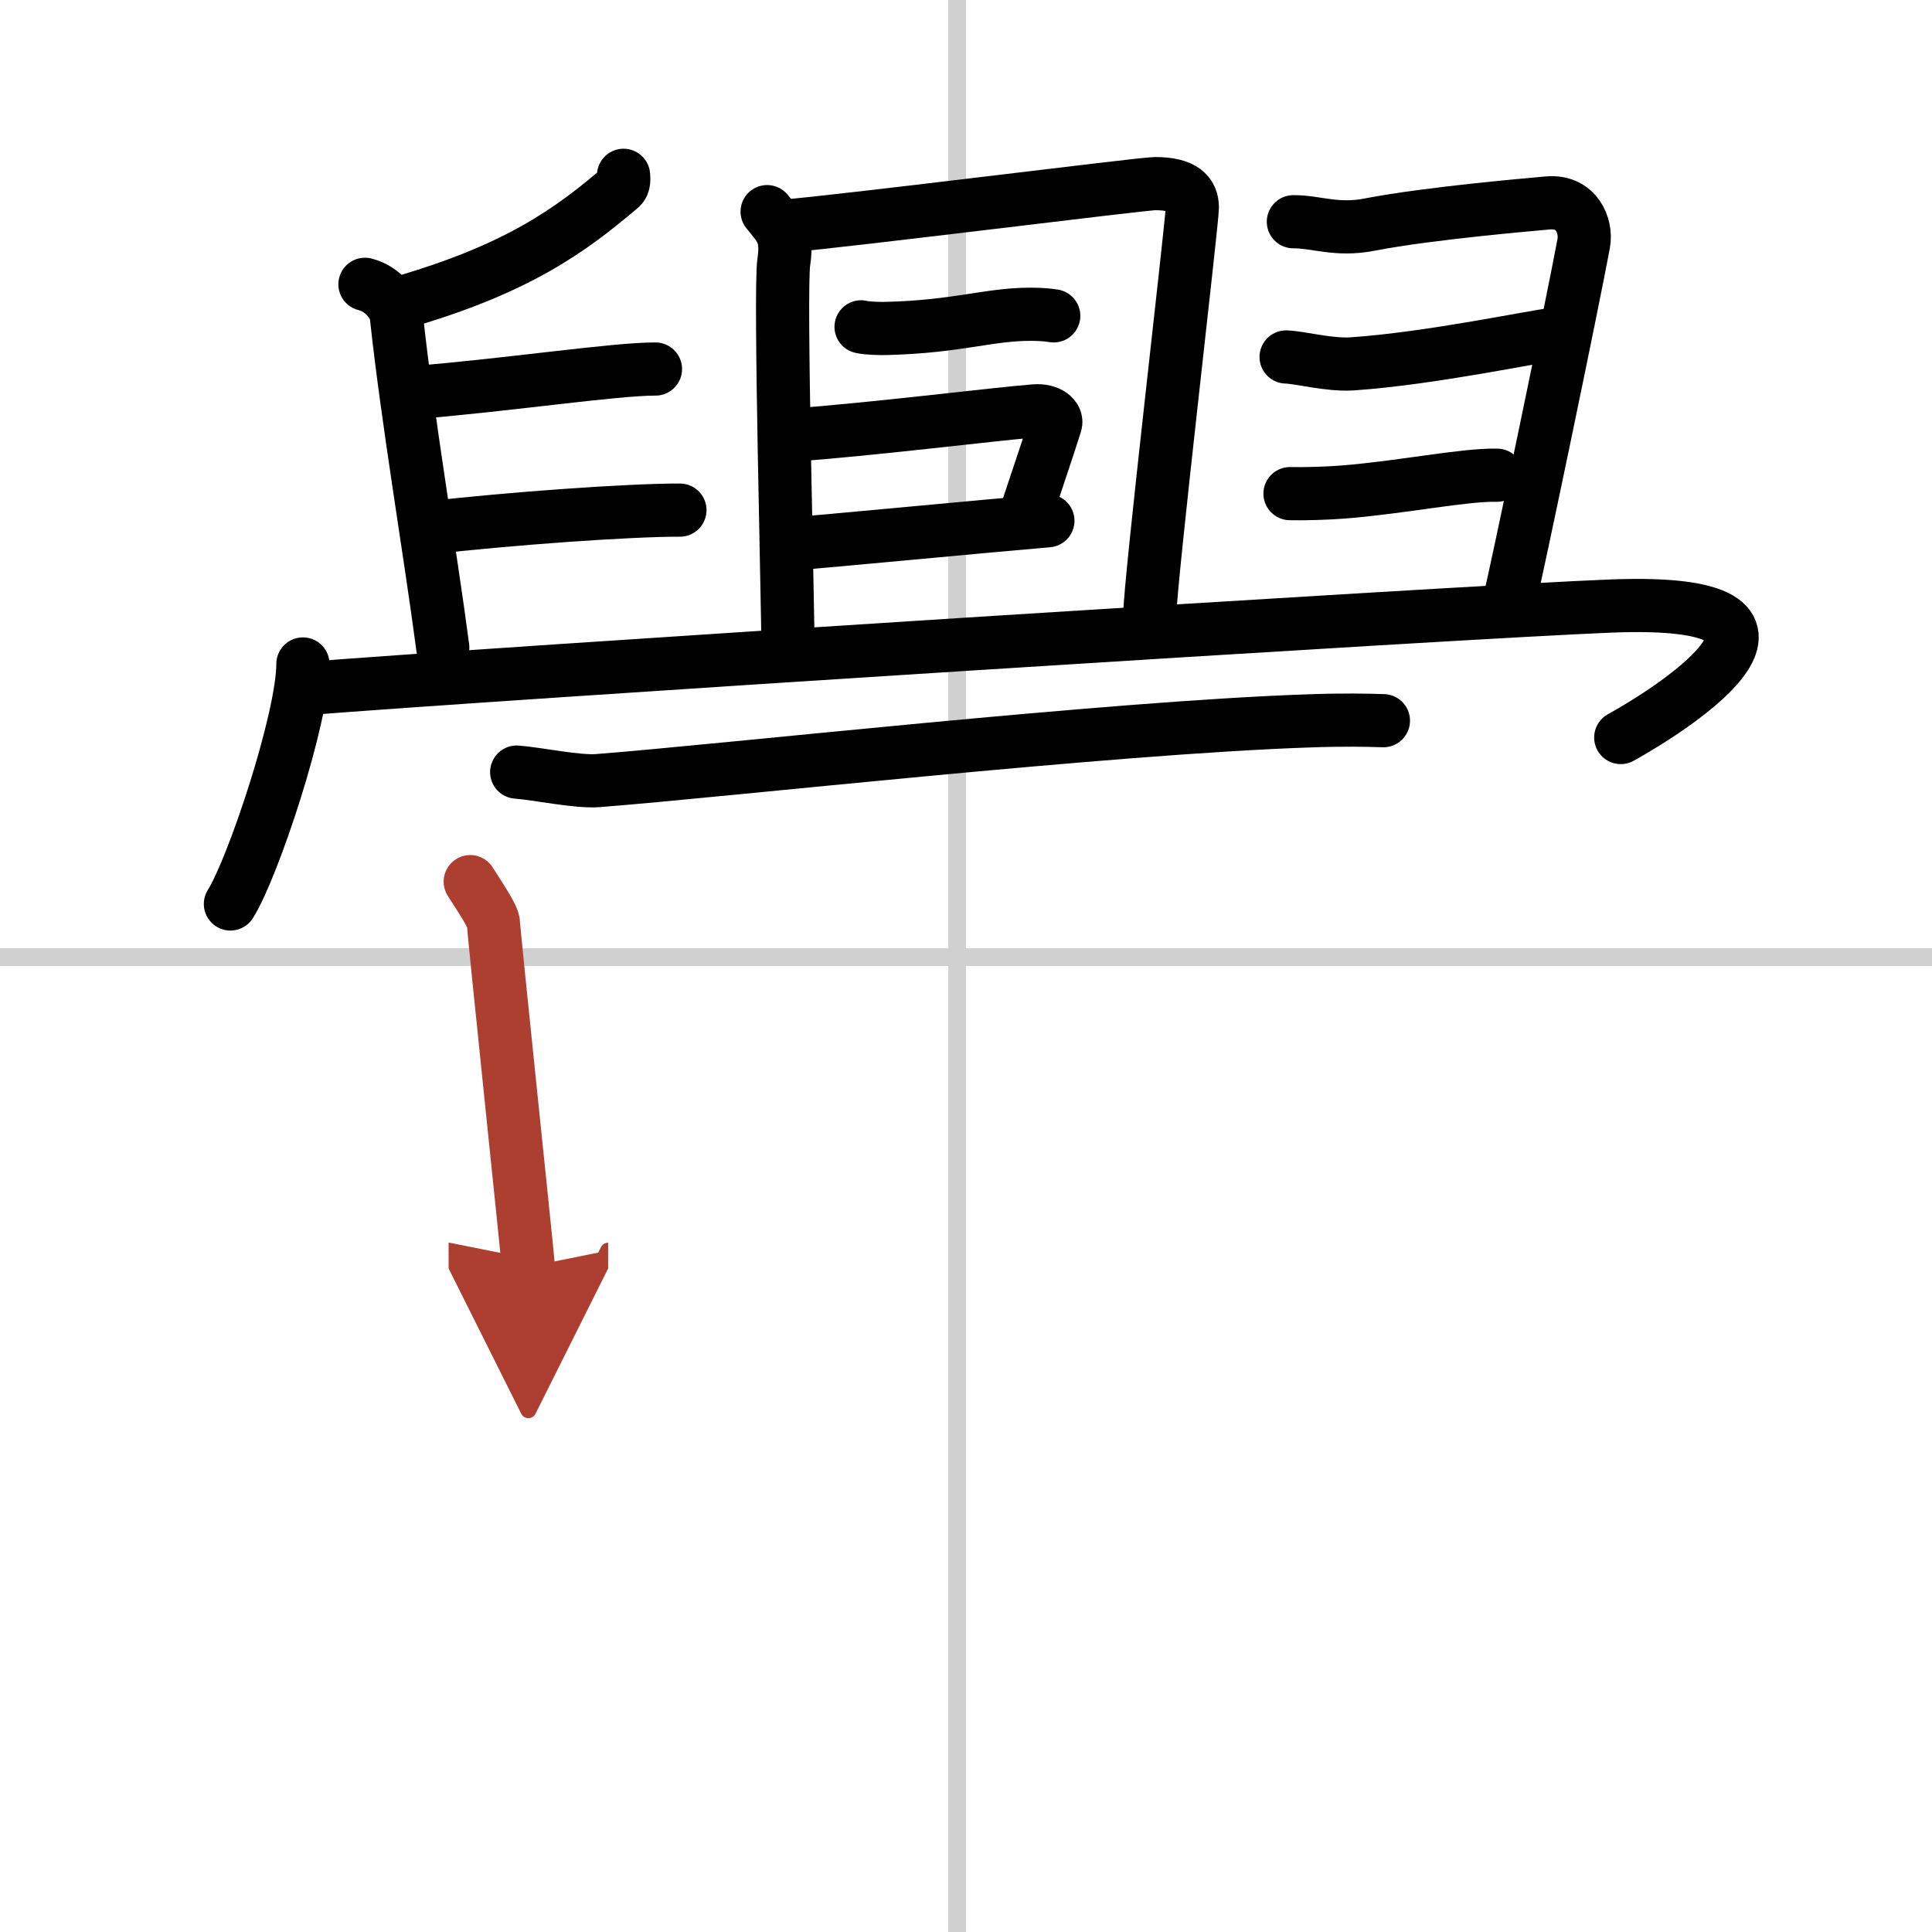
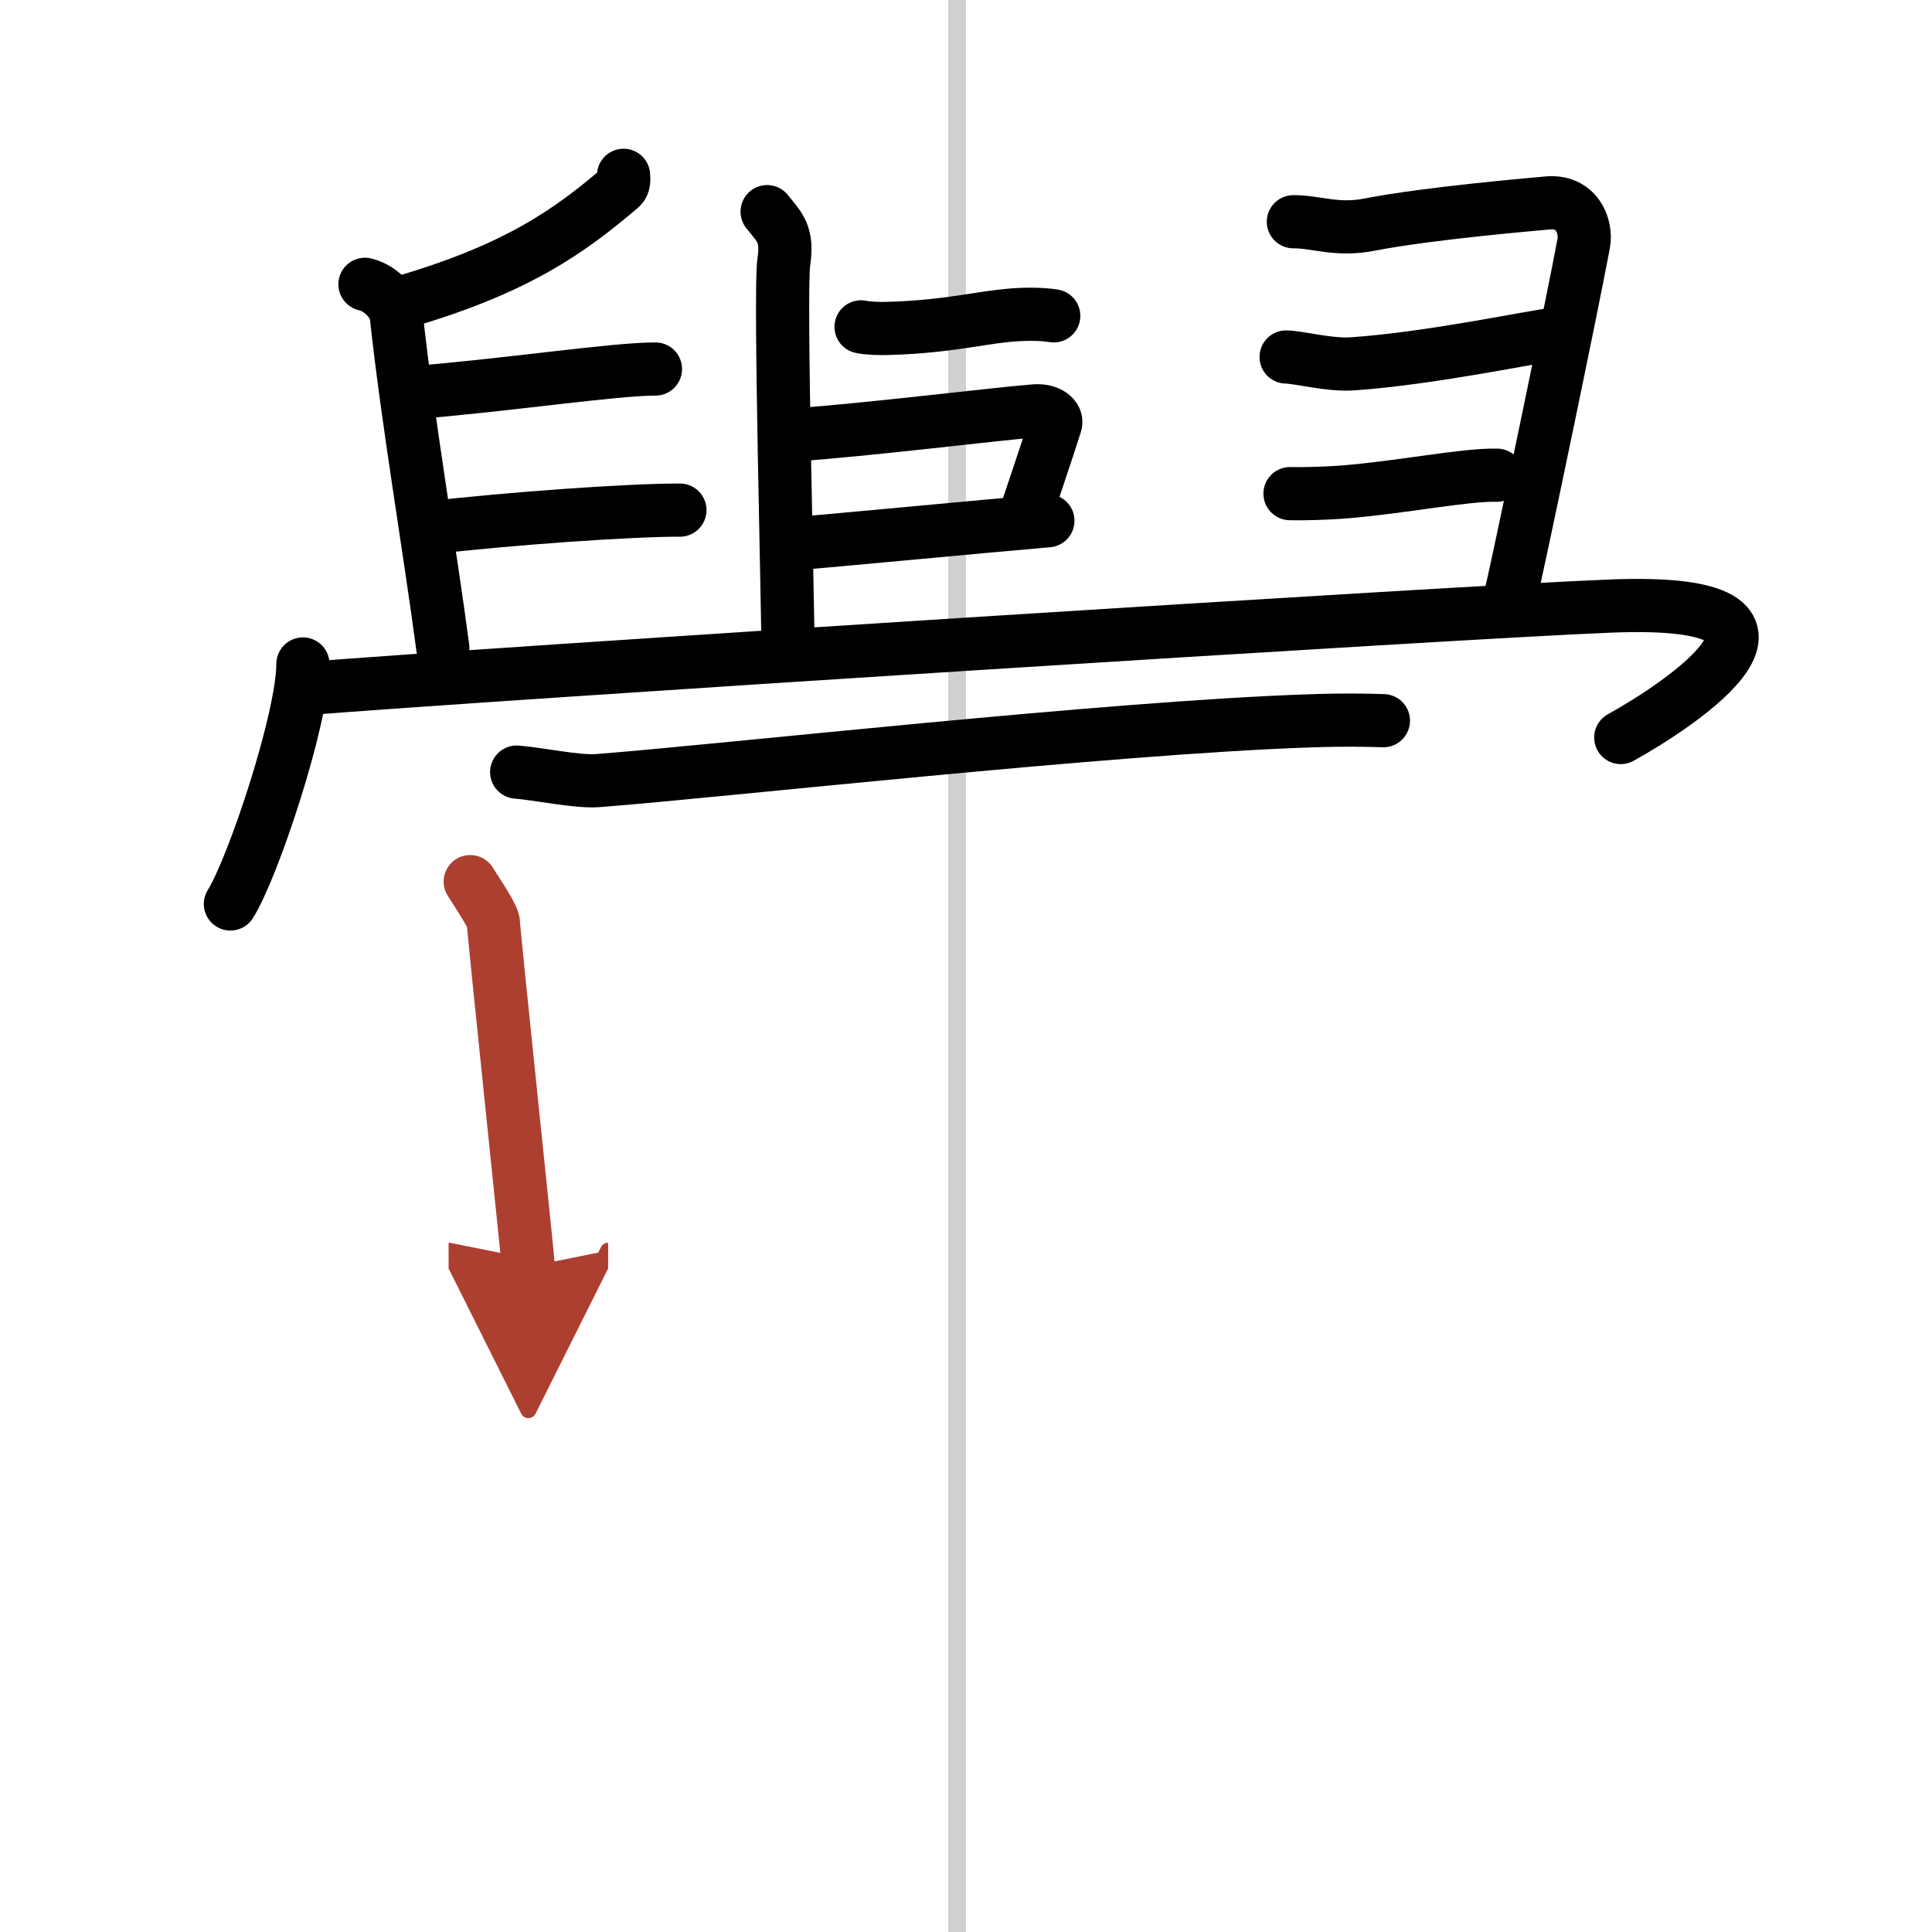
<svg xmlns="http://www.w3.org/2000/svg" width="400" height="400" viewBox="0 0 109 109">
  <defs>
    <marker id="a" markerWidth="4" orient="auto" refX="1" refY="5" viewBox="0 0 10 10">
      <polyline points="0 0 10 5 0 10 1 5" fill="#ad3f31" stroke="#ad3f31" />
    </marker>
  </defs>
  <g fill="none" stroke="#000" stroke-linecap="round" stroke-linejoin="round" stroke-width="3">
    <rect width="100%" height="100%" fill="#fff" stroke="#fff" />
    <line x1="54" x2="54" y2="109" stroke="#d0d0d0" stroke-width="1" />
-     <line x2="109" y1="54" y2="54" stroke="#d0d0d0" stroke-width="1" />
    <path d="m35.18 9.89c0.01 0.17 0.06 0.5-0.16 0.69-2.84 2.41-5.81 4.62-12.62 6.56" />
    <path d="M20.59,16.04c1.07,0.27,1.71,1.22,1.77,1.78C23,23.75,24.25,31,24.98,36.53" />
    <path d="m23.32 22.15c5.14-0.4 11.37-1.34 13.66-1.33" />
    <path d="m24.12 29.79c4.65-0.54 11.44-1.02 14.24-1.01" />
    <path d="m43.28 11.94c0.71 0.89 1.18 1.25 0.94 2.85s0.24 19.37 0.24 22.05" />
-     <path d="m44.35 12.75c3.63-0.31 20.08-2.39 20.82-2.39 1.61 0 2.1 0.56 2.1 1.35s-2.4 21.18-2.4 22.98" />
    <path d="m48.58 18.44c0.38 0.09 1.08 0.1 1.46 0.09 3.96-0.1 5.75-0.8 8.08-0.8 0.63 0 1.01 0.04 1.33 0.09" />
    <path d="m44.64 24.55c4.36-0.3 11.54-1.2 13.74-1.37 0.81-0.06 1.29 0.37 1.17 0.74-0.48 1.53-1.04 3.14-1.74 5.26" />
    <path d="m44.4 30.71c2.59-0.2 11.16-1.03 14.72-1.33" />
    <path d="m72.97 12.51c1.28-0.01 2.44 0.53 4.31 0.16 3.47-0.67 9.45-1.16 10.04-1.22 1.63-0.15 2.21 1.3 2.03 2.28-0.6 3.26-3.74 18.34-4.23 20.35" />
    <path d="m72.56 20.14c0.77 0.02 2.41 0.47 3.71 0.39 4.44-0.3 10.37-1.57 11.36-1.66" />
    <path d="m72.78 27.85c0.76 0.02 2.11-0.02 2.99-0.09 3.38-0.27 6.82-0.99 8.69-0.95" />
    <path d="m17.09 37.46c0 3.06-2.81 11.5-4.09 13.54" />
    <path d="m17 38.87c10.34-0.84 65.53-4.36 73.93-4.68 13.12-0.5 3.78 5.61 0.51 7.42" />
    <path d="m29.15 43.56c1.2 0.09 3.4 0.57 4.58 0.48 7.02-0.54 28.78-2.99 40.14-3.37 1.99-0.07 3.19-0.04 4.18-0.01" />
    <path d="m26.53 49.74c0.47 0.76 1.31 1.96 1.31 2.35s1.97 19.17 1.97 19.37" marker-end="url(#a)" stroke="#ad3f31" />
  </g>
</svg>